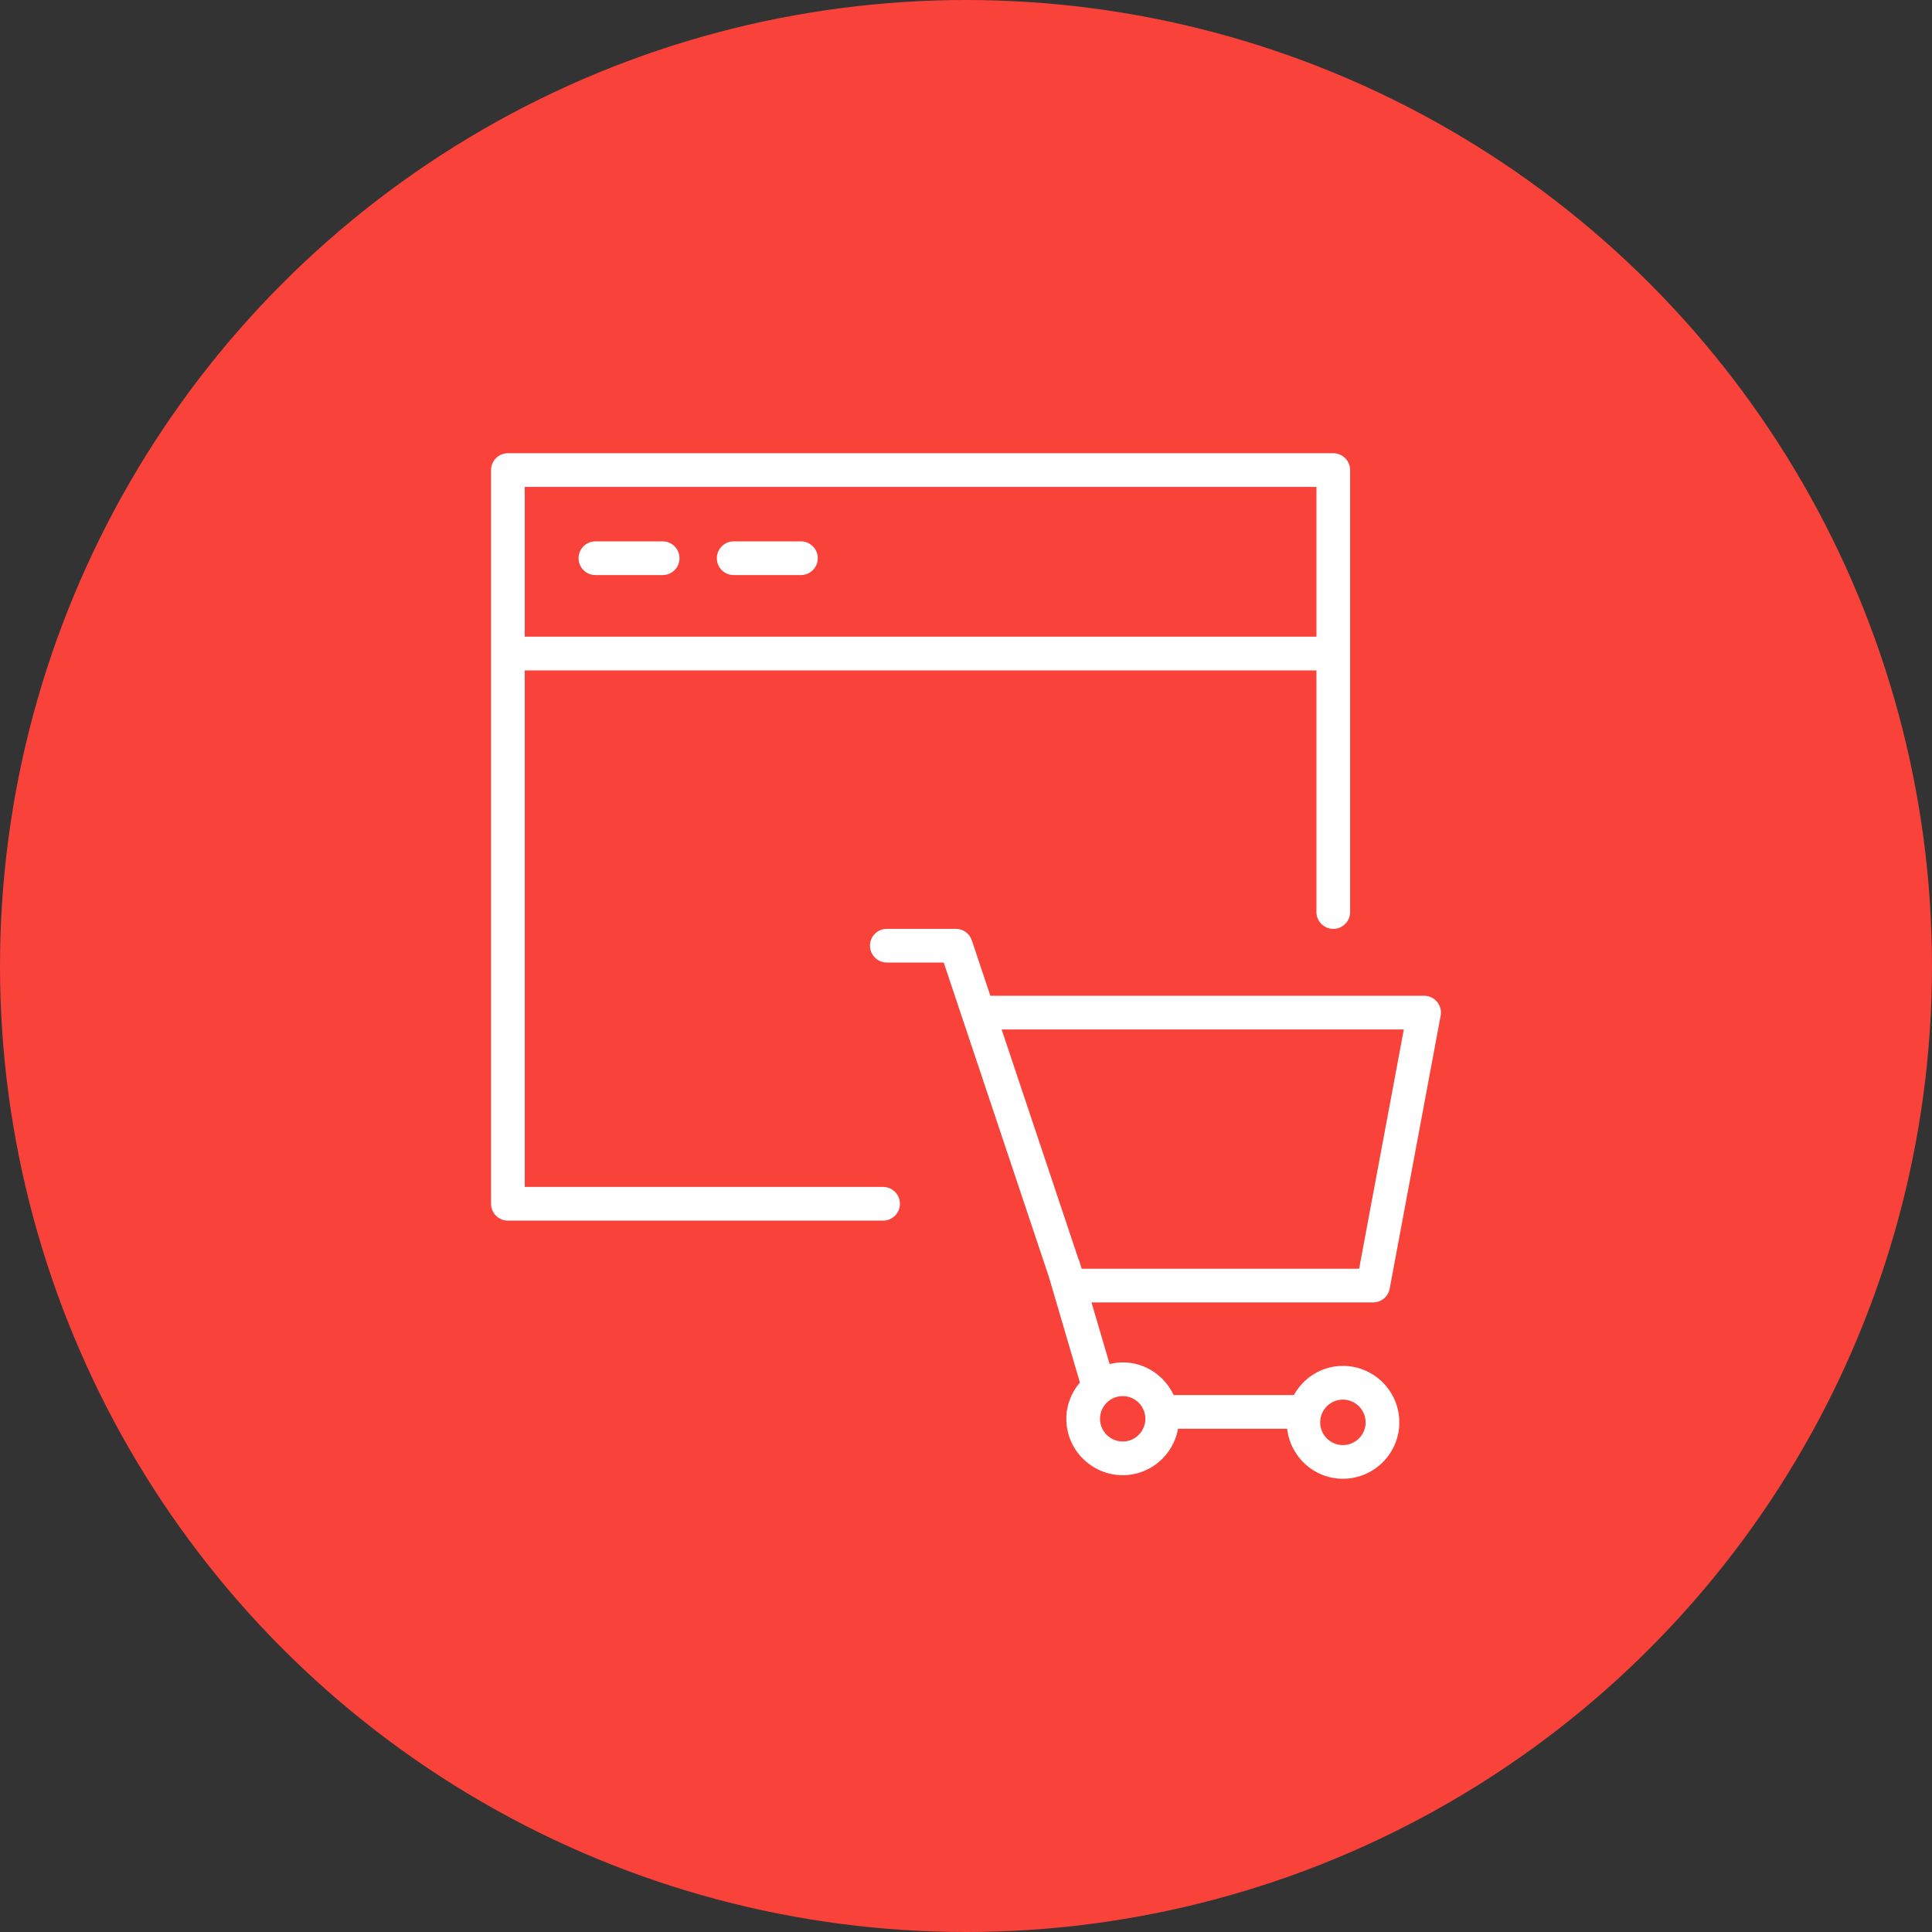
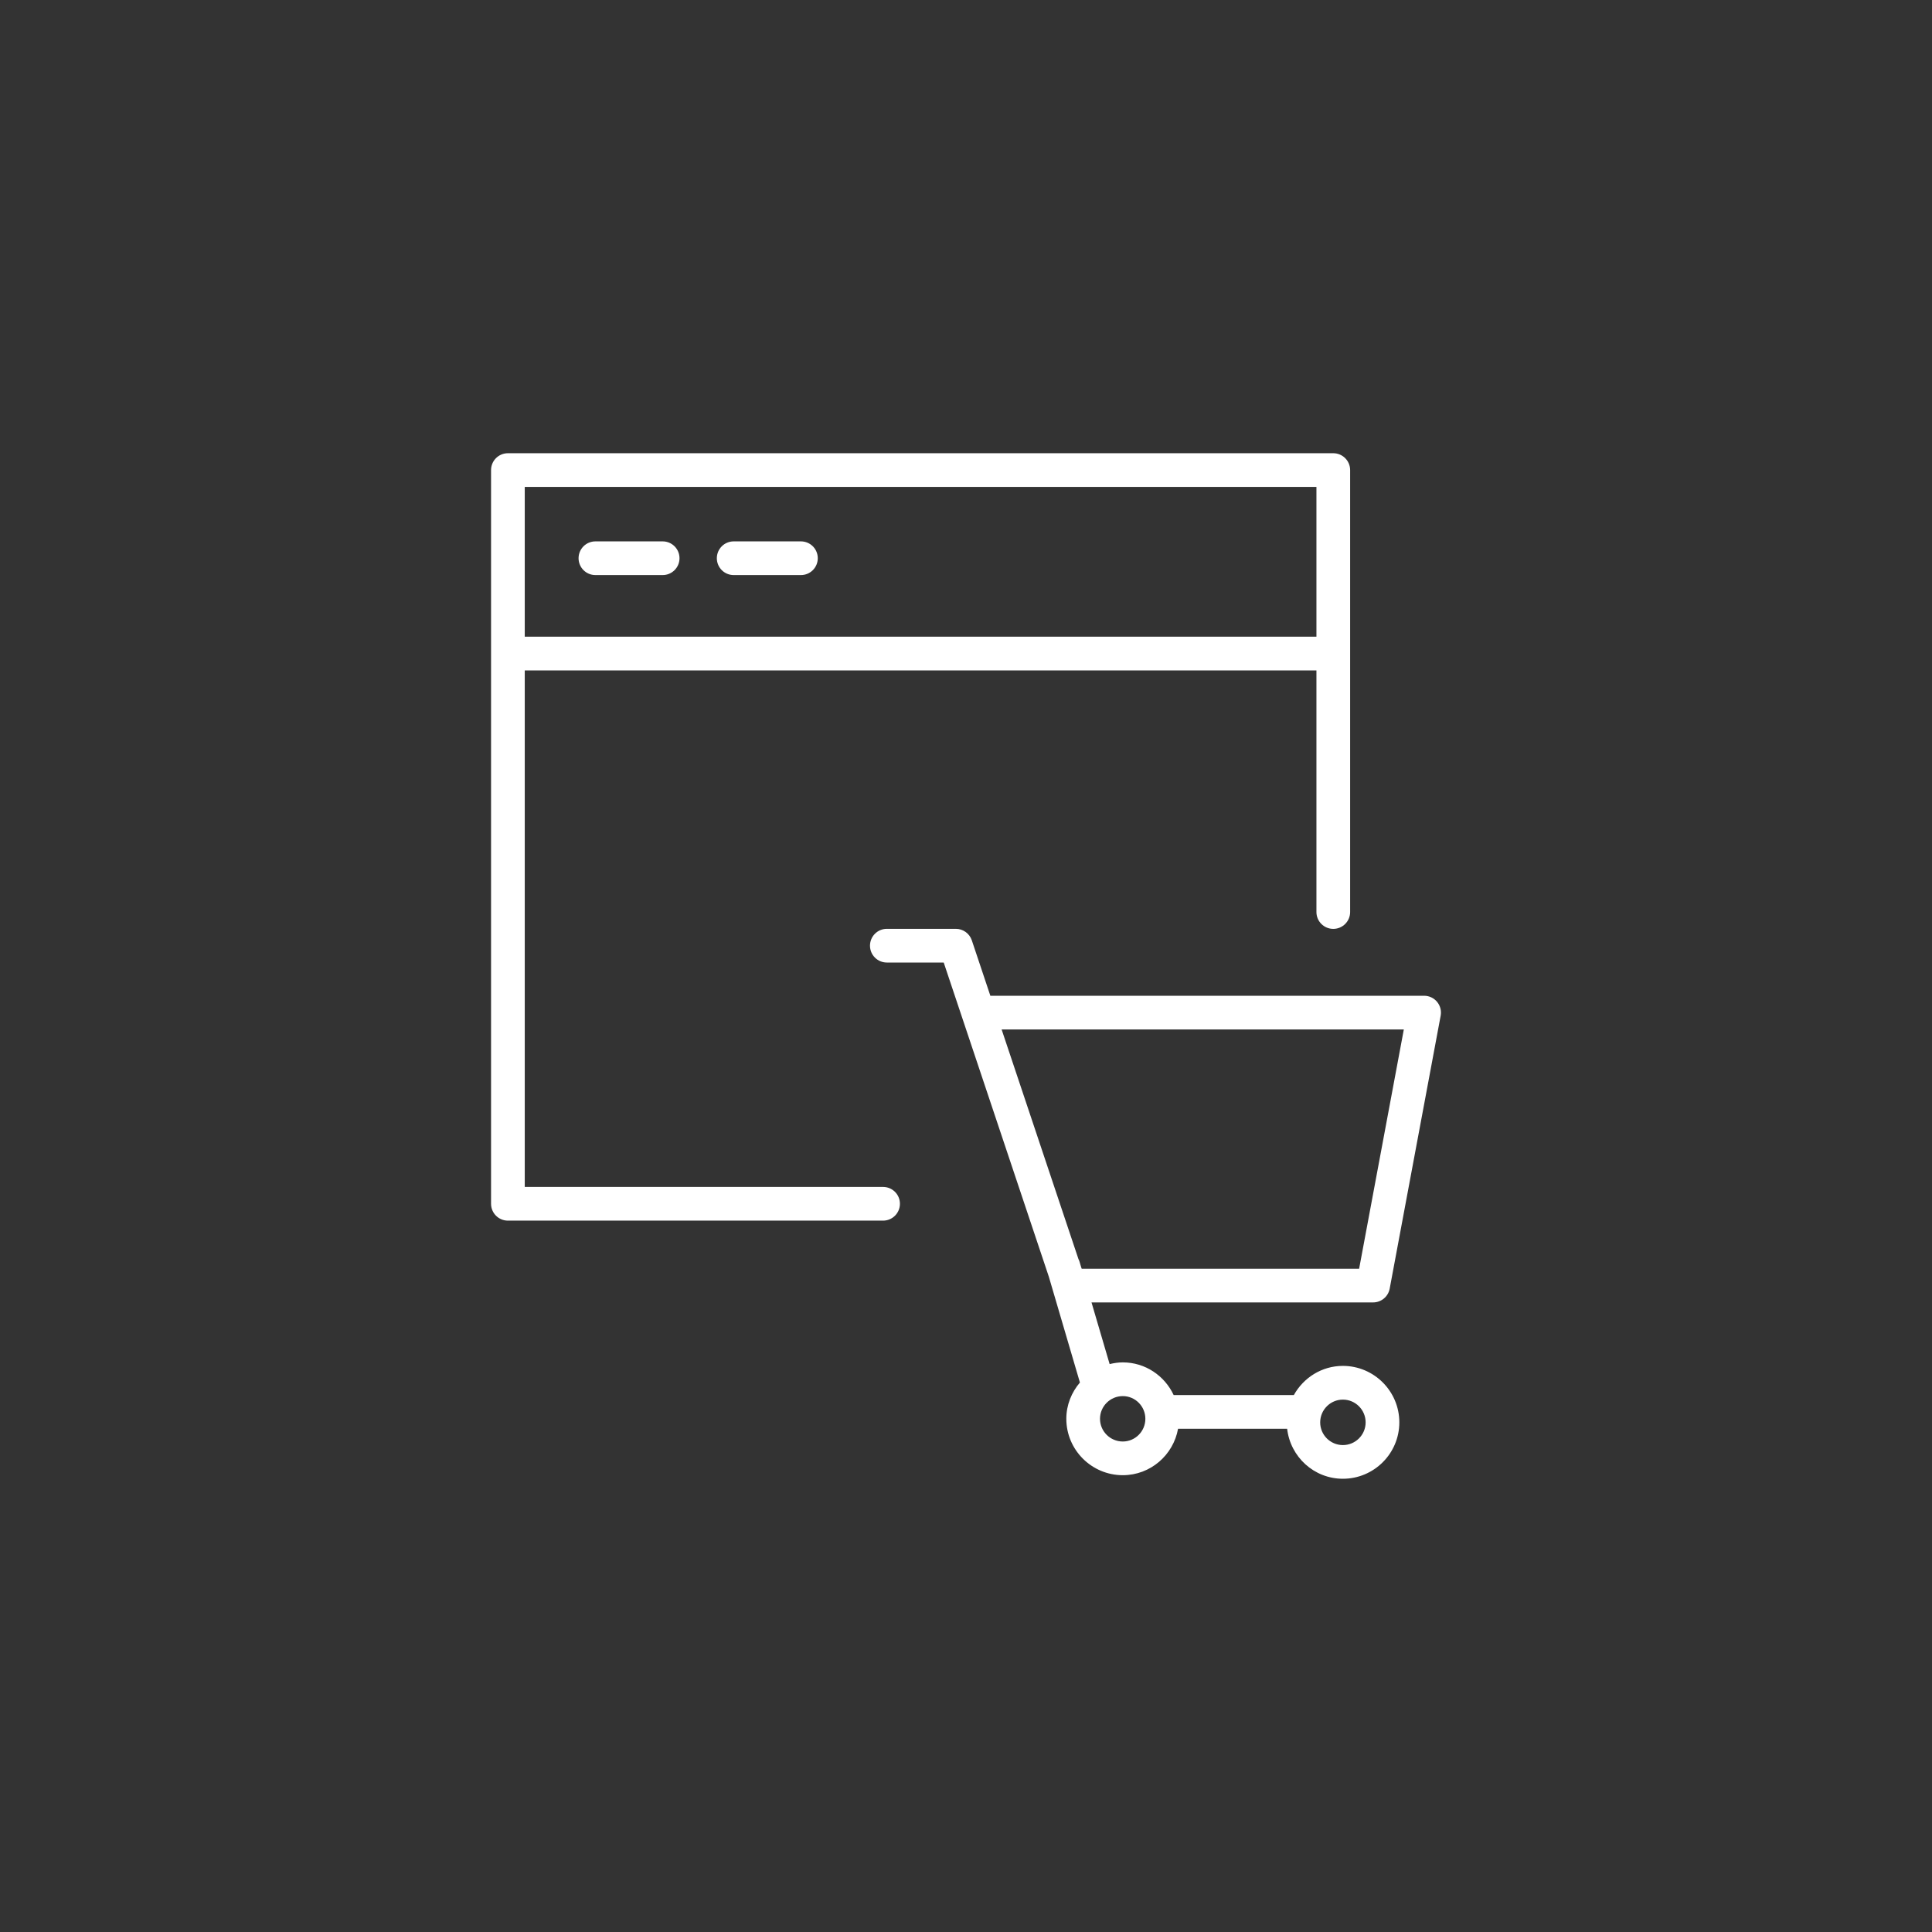
<svg xmlns="http://www.w3.org/2000/svg" width="172" height="172" viewBox="0 0 172 172" fill="none">
  <rect x="0" y="0" width="172" height="172" fill="#333333" stroke="none" />
-   <circle cx="86" cy="86" r="86" fill="#F9423A" />
  <path d="M93.373 113.658L96.142 123.081C95.398 123.957 94.931 125.075 94.931 126.311C94.931 129.08 97.187 131.332 99.96 131.332C102.419 131.332 104.459 129.543 104.879 127.197H114.59C114.876 129.695 116.979 131.649 119.553 131.649C122.324 131.649 124.578 129.397 124.578 126.629C124.578 123.857 122.324 121.601 119.553 121.601C117.67 121.601 116.046 122.657 115.187 124.197H104.487C103.688 122.485 101.966 121.289 99.96 121.289C99.554 121.289 99.165 121.35 98.787 121.441L97.173 115.949H122.245V115.95C122.968 115.95 123.587 115.435 123.72 114.725L128.258 90.424C128.34 89.986 128.222 89.533 127.938 89.191C127.653 88.847 127.23 88.649 126.784 88.649H88.168L86.518 83.715C86.313 83.104 85.741 82.691 85.096 82.691H78.953C78.124 82.691 77.453 83.362 77.453 84.191C77.453 85.02 78.124 85.691 78.953 85.691H84.016L93.373 113.658ZM124.978 91.649L120.999 112.95H96.299L96.236 112.762L96.108 112.328C96.083 112.242 96.048 112.162 96.009 112.085L89.171 91.649H124.978V91.649ZM119.553 124.603C120.67 124.603 121.578 125.513 121.578 126.631C121.578 127.744 120.67 128.651 119.553 128.651C118.439 128.651 117.532 127.745 117.532 126.631C117.532 125.513 118.438 124.603 119.553 124.603ZM101.968 126.312C101.968 127.426 101.067 128.333 99.959 128.333C98.84 128.333 97.93 127.426 97.93 126.312C97.93 125.198 98.84 124.291 99.959 124.291C101.066 124.29 101.968 125.197 101.968 126.312Z" fill="white" />
  <path d="M78.618 105.669H46.717V59.684H117.198V81.196C117.198 82.025 117.87 82.696 118.698 82.696C119.526 82.696 120.198 82.025 120.198 81.196V41.849C120.198 41.02 119.526 40.349 118.698 40.349H45.217C44.388 40.349 43.717 41.02 43.717 41.849V107.169C43.717 107.997 44.388 108.669 45.217 108.669H78.618C79.447 108.669 80.118 107.997 80.118 107.169C80.118 106.341 79.447 105.669 78.618 105.669ZM117.198 43.349V56.684H46.717V43.349H117.198Z" fill="white" />
  <path d="M65.318 51.197H71.304C72.133 51.197 72.804 50.526 72.804 49.697C72.804 48.868 72.133 48.197 71.304 48.197H65.318C64.489 48.197 63.818 48.868 63.818 49.697C63.818 50.526 64.489 51.197 65.318 51.197Z" fill="white" />
  <path d="M53.008 51.197H58.994C59.823 51.197 60.494 50.526 60.494 49.697C60.494 48.868 59.823 48.197 58.994 48.197H53.008C52.179 48.197 51.508 48.868 51.508 49.697C51.508 50.526 52.179 51.197 53.008 51.197Z" fill="white" />
</svg>